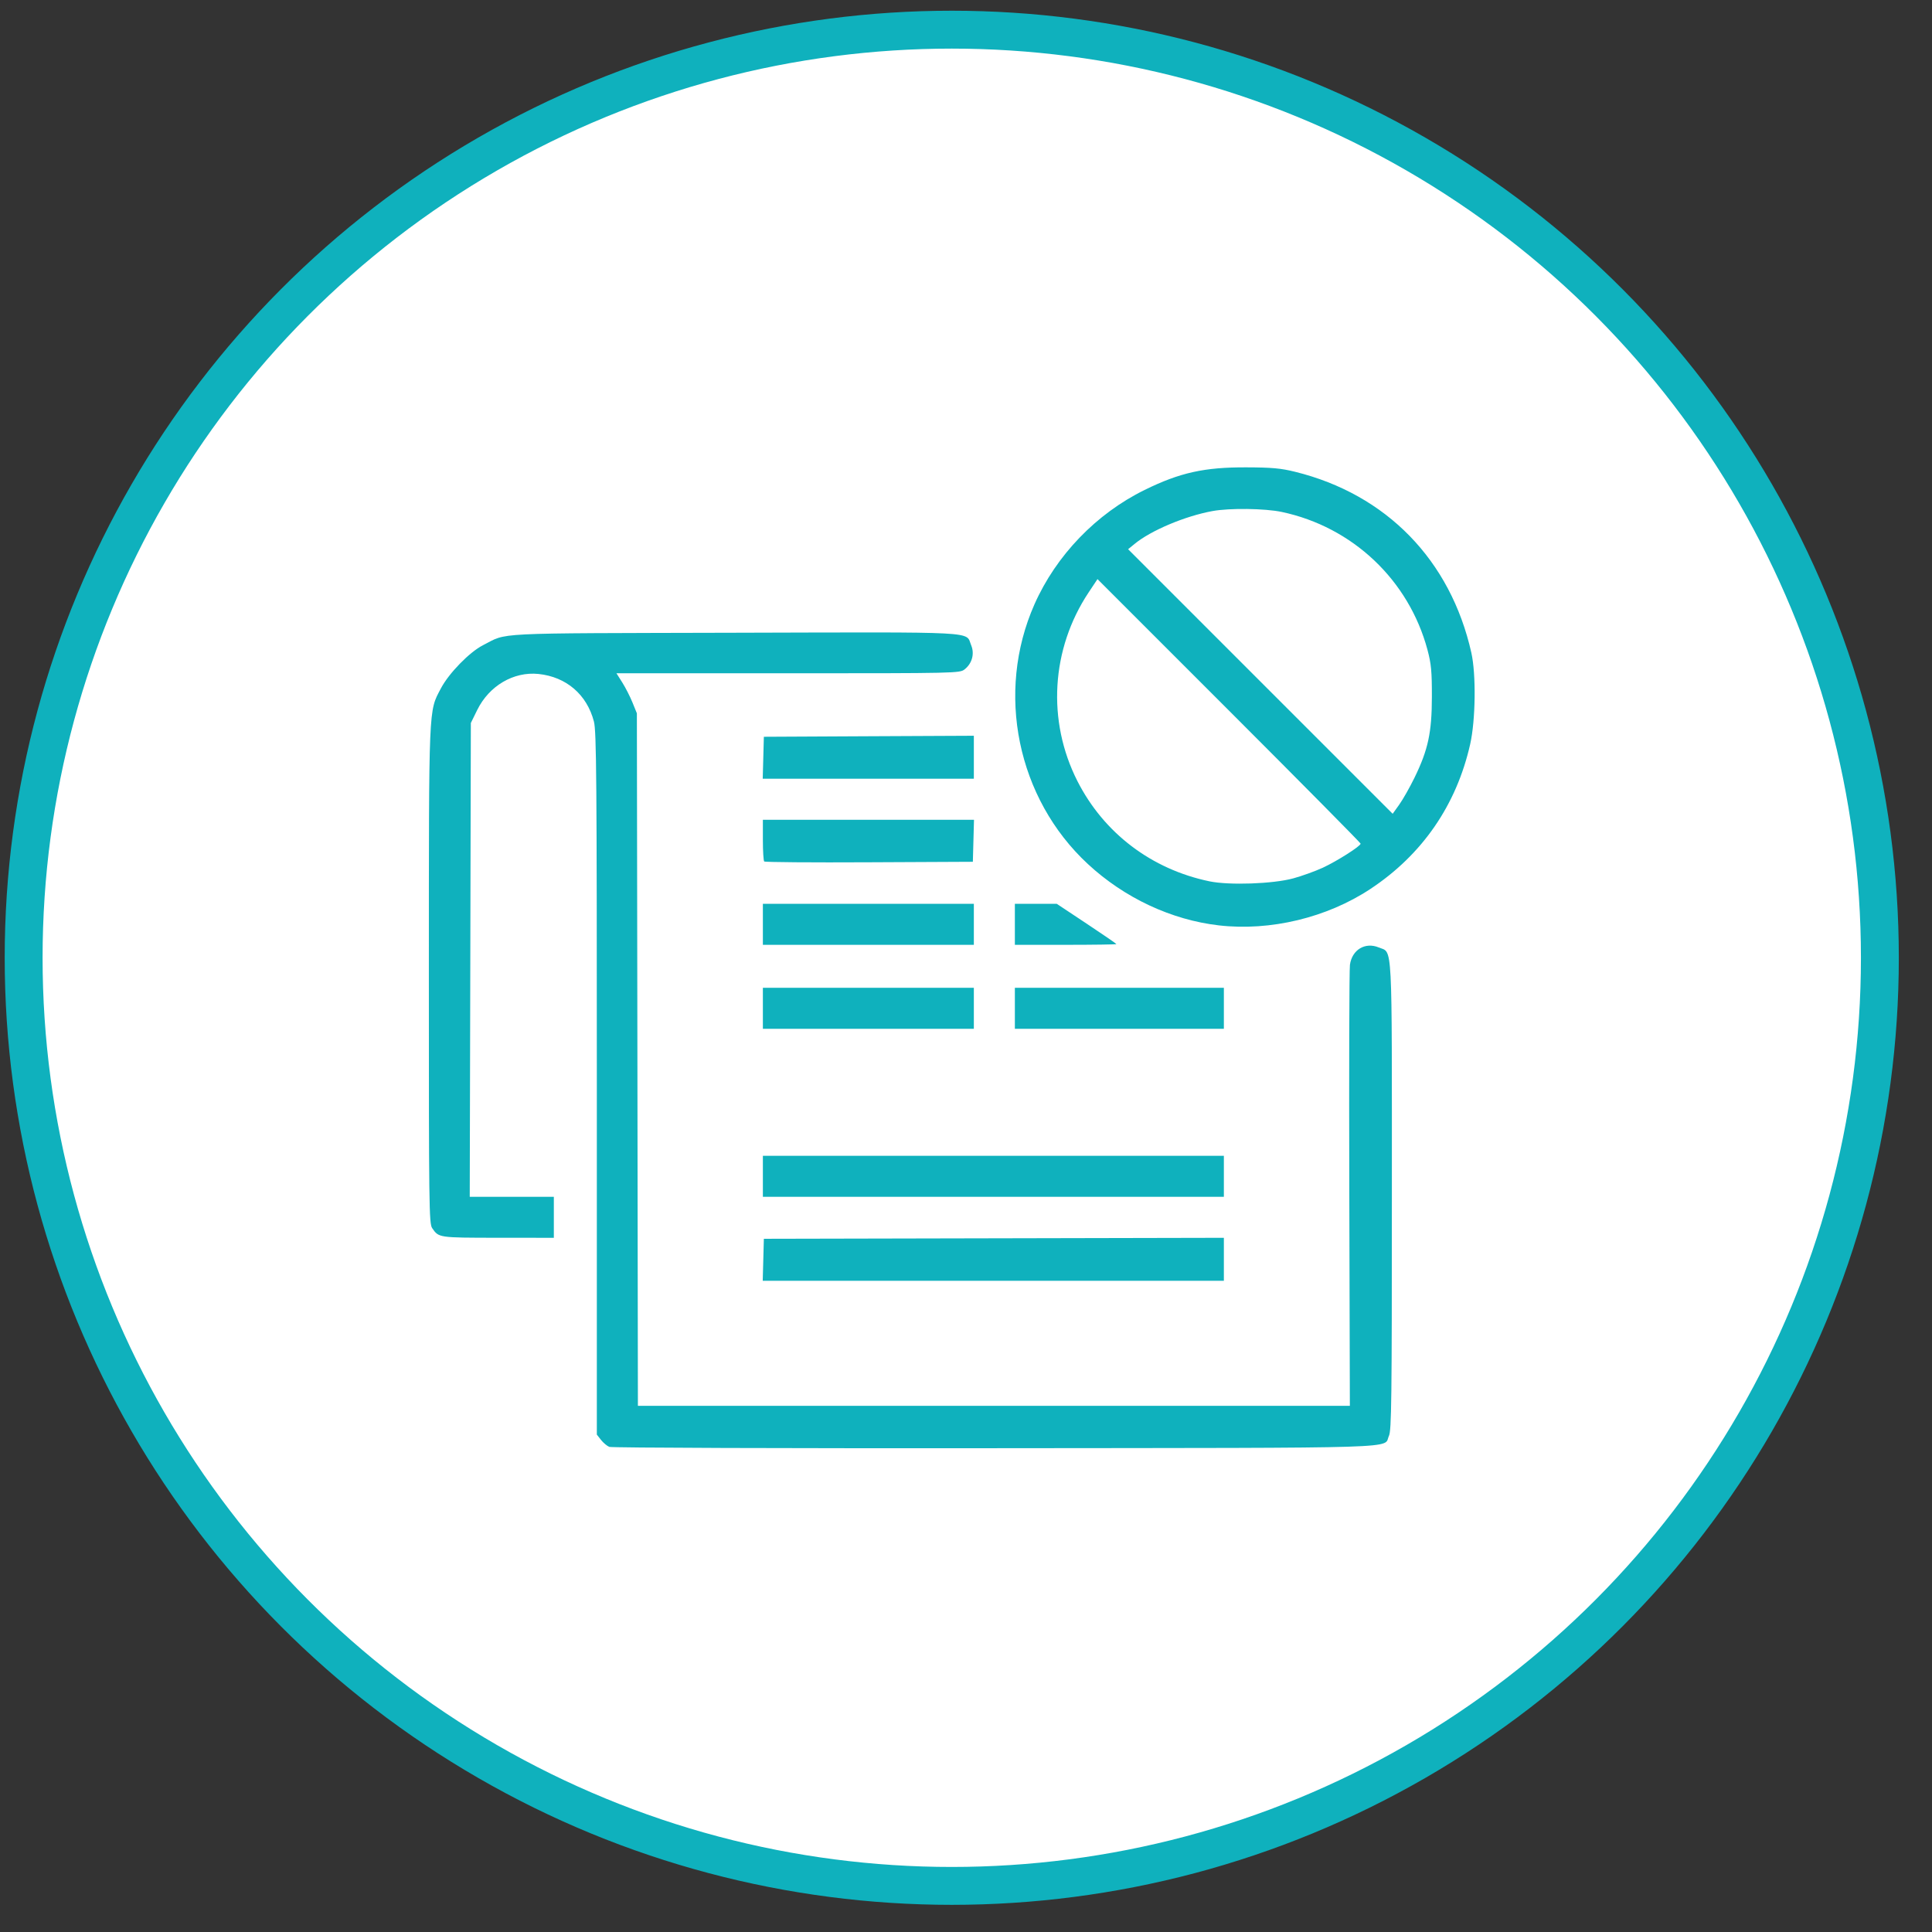
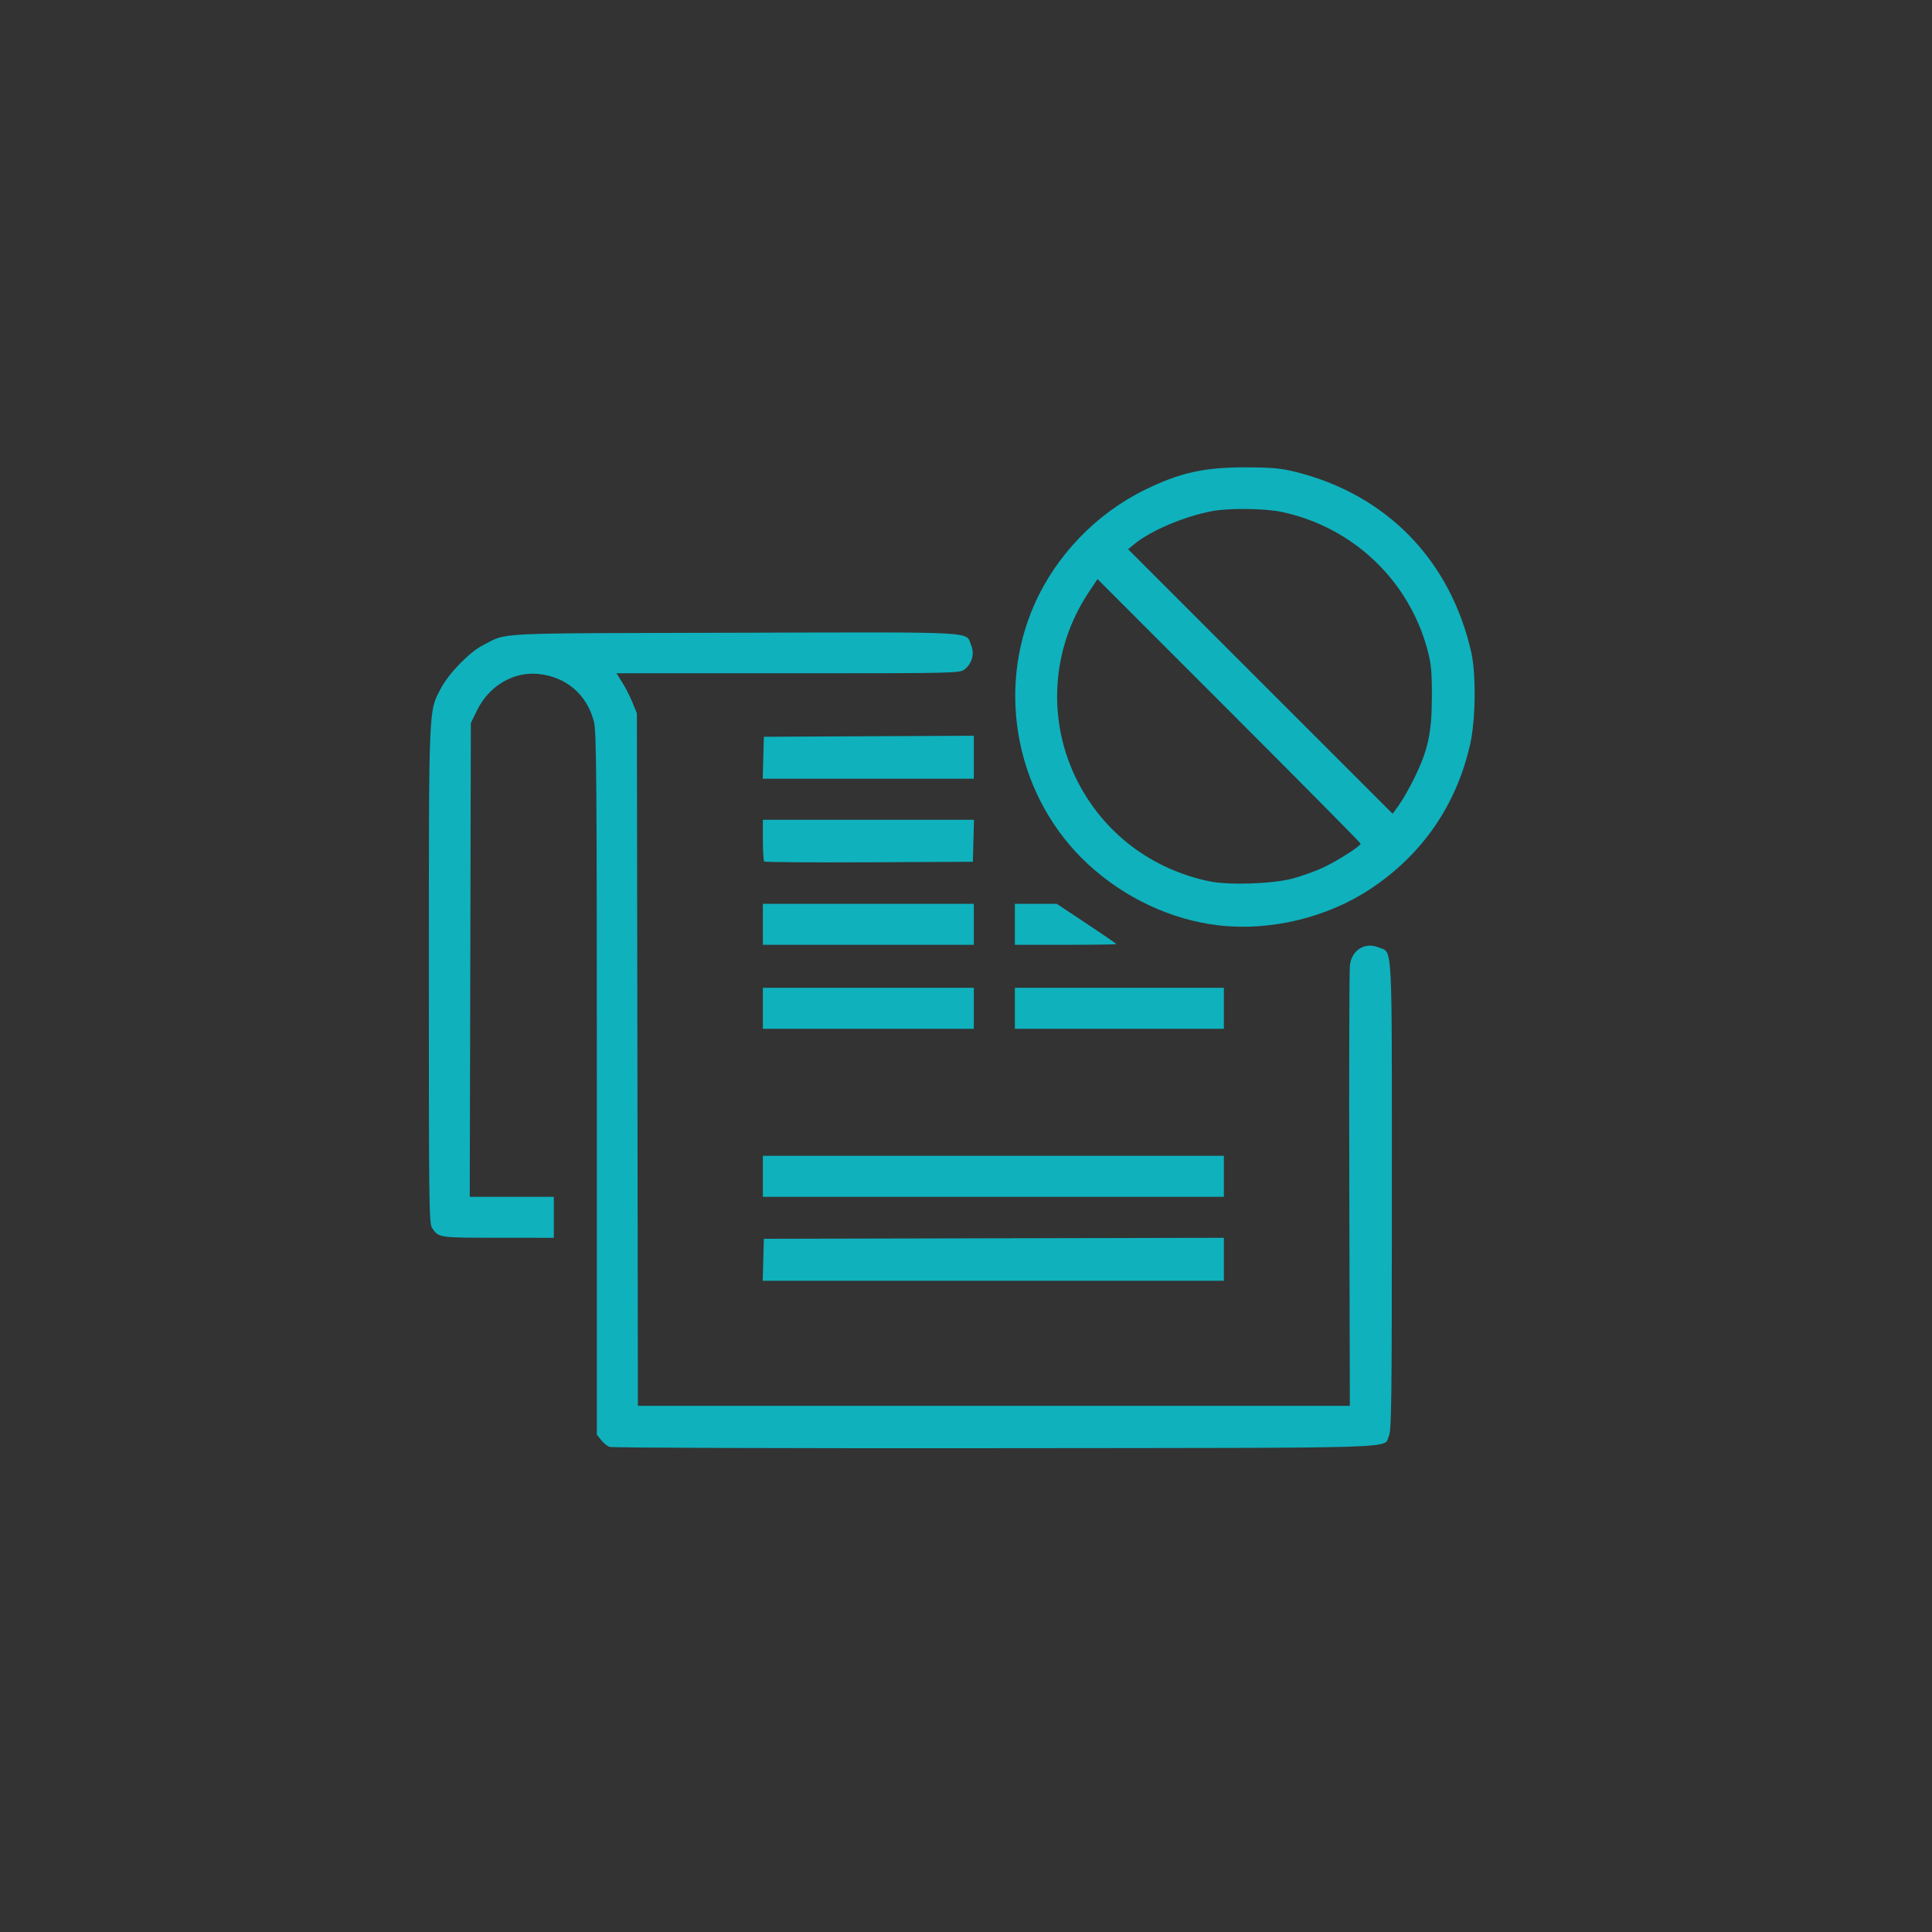
<svg xmlns="http://www.w3.org/2000/svg" width="51" height="51" viewBox="0 0 51 51" fill="none">
  <rect x="0" y="0" width="51" height="51" fill="#333333" stroke="none" />
-   <circle cx="25.124" cy="25.283" r="24.5" fill="white" stroke="#0FB1BD" />
  <path fill-rule="evenodd" clip-rule="evenodd" d="M16.084 38.194C16.024 38.17 15.926 38.087 15.865 38.01L15.755 37.87V28.605C15.755 20.573 15.745 19.302 15.678 19.047C15.492 18.334 14.95 17.868 14.216 17.791C13.559 17.723 12.913 18.102 12.598 18.741L12.429 19.085L12.415 25.339L12.4 31.593H13.51H14.62V32.134V32.675L13.138 32.674C11.57 32.672 11.584 32.674 11.408 32.419C11.326 32.3 11.32 31.829 11.321 25.741C11.322 18.536 11.311 18.795 11.639 18.171C11.848 17.773 12.394 17.213 12.748 17.033C13.422 16.692 12.854 16.72 19.384 16.703C25.972 16.686 25.48 16.66 25.637 17.034C25.73 17.258 25.661 17.514 25.464 17.669C25.334 17.771 25.266 17.773 20.802 17.773H16.273L16.426 18.015C16.511 18.149 16.632 18.386 16.696 18.544L16.812 18.83L16.826 27.97L16.839 37.11H26.236H35.633L35.618 31.399C35.61 28.258 35.617 25.589 35.635 25.468C35.691 25.069 36.039 24.861 36.398 25.011C36.766 25.164 36.742 24.714 36.742 31.569C36.742 36.946 36.732 37.76 36.665 37.902C36.502 38.245 37.371 38.218 26.274 38.229C20.73 38.234 16.144 38.219 16.084 38.194ZM20.149 33.255L20.164 32.701L26.236 32.688L32.307 32.675V33.242V33.81H26.221H20.134L20.149 33.255ZM20.138 31.051V30.51H26.223H32.307V31.051V31.593H26.223H20.138V31.051ZM20.138 26.616V26.075H22.922H25.707V26.616V27.158H22.922H20.138V26.616ZM26.79 26.616V26.075H29.549H32.307V26.616V27.158H29.549H26.79V26.616ZM20.138 24.399V23.858H22.922H25.707V24.399V24.941H22.922H20.138V24.399ZM26.79 24.399V23.858H27.343H27.895L28.683 24.381C29.117 24.669 29.471 24.912 29.471 24.922C29.471 24.932 28.868 24.941 28.131 24.941H26.79V24.399ZM32.176 24.428C30.92 24.283 29.682 23.703 28.717 22.808C26.85 21.077 26.276 18.283 27.307 15.953C27.879 14.661 28.939 13.56 30.216 12.933C31.145 12.476 31.794 12.332 32.901 12.337C33.57 12.339 33.812 12.361 34.187 12.454C36.599 13.049 38.292 14.787 38.84 17.231C38.968 17.802 38.952 19.012 38.809 19.645C38.446 21.253 37.544 22.561 36.174 23.467C35.027 24.225 33.533 24.584 32.176 24.428ZM34.138 23.187C34.365 23.125 34.716 22.999 34.918 22.906C35.295 22.731 35.917 22.336 35.917 22.27C35.917 22.25 34.354 20.67 32.444 18.76L28.971 15.287L28.736 15.64C27.745 17.133 27.633 19.029 28.441 20.619C29.139 21.992 30.398 22.948 31.928 23.265C32.45 23.373 33.601 23.333 34.138 23.187ZM20.173 22.741C20.154 22.722 20.138 22.466 20.138 22.173V21.64H22.924H25.711L25.696 22.195L25.681 22.749L22.944 22.762C21.439 22.77 20.192 22.76 20.173 22.741ZM37.338 20.532C37.699 19.792 37.797 19.339 37.798 18.392C37.799 17.72 37.78 17.522 37.682 17.154C37.188 15.312 35.706 13.91 33.834 13.514C33.391 13.42 32.455 13.408 32.006 13.491C31.28 13.624 30.377 14.005 29.948 14.36L29.779 14.498L33.271 17.99L36.763 21.482L36.937 21.239C37.033 21.105 37.213 20.787 37.338 20.532ZM20.149 20.003L20.164 19.449L22.935 19.435L25.707 19.422V19.99V20.557H22.921H20.134L20.149 20.003Z" fill="#0FB1BD" />
</svg>